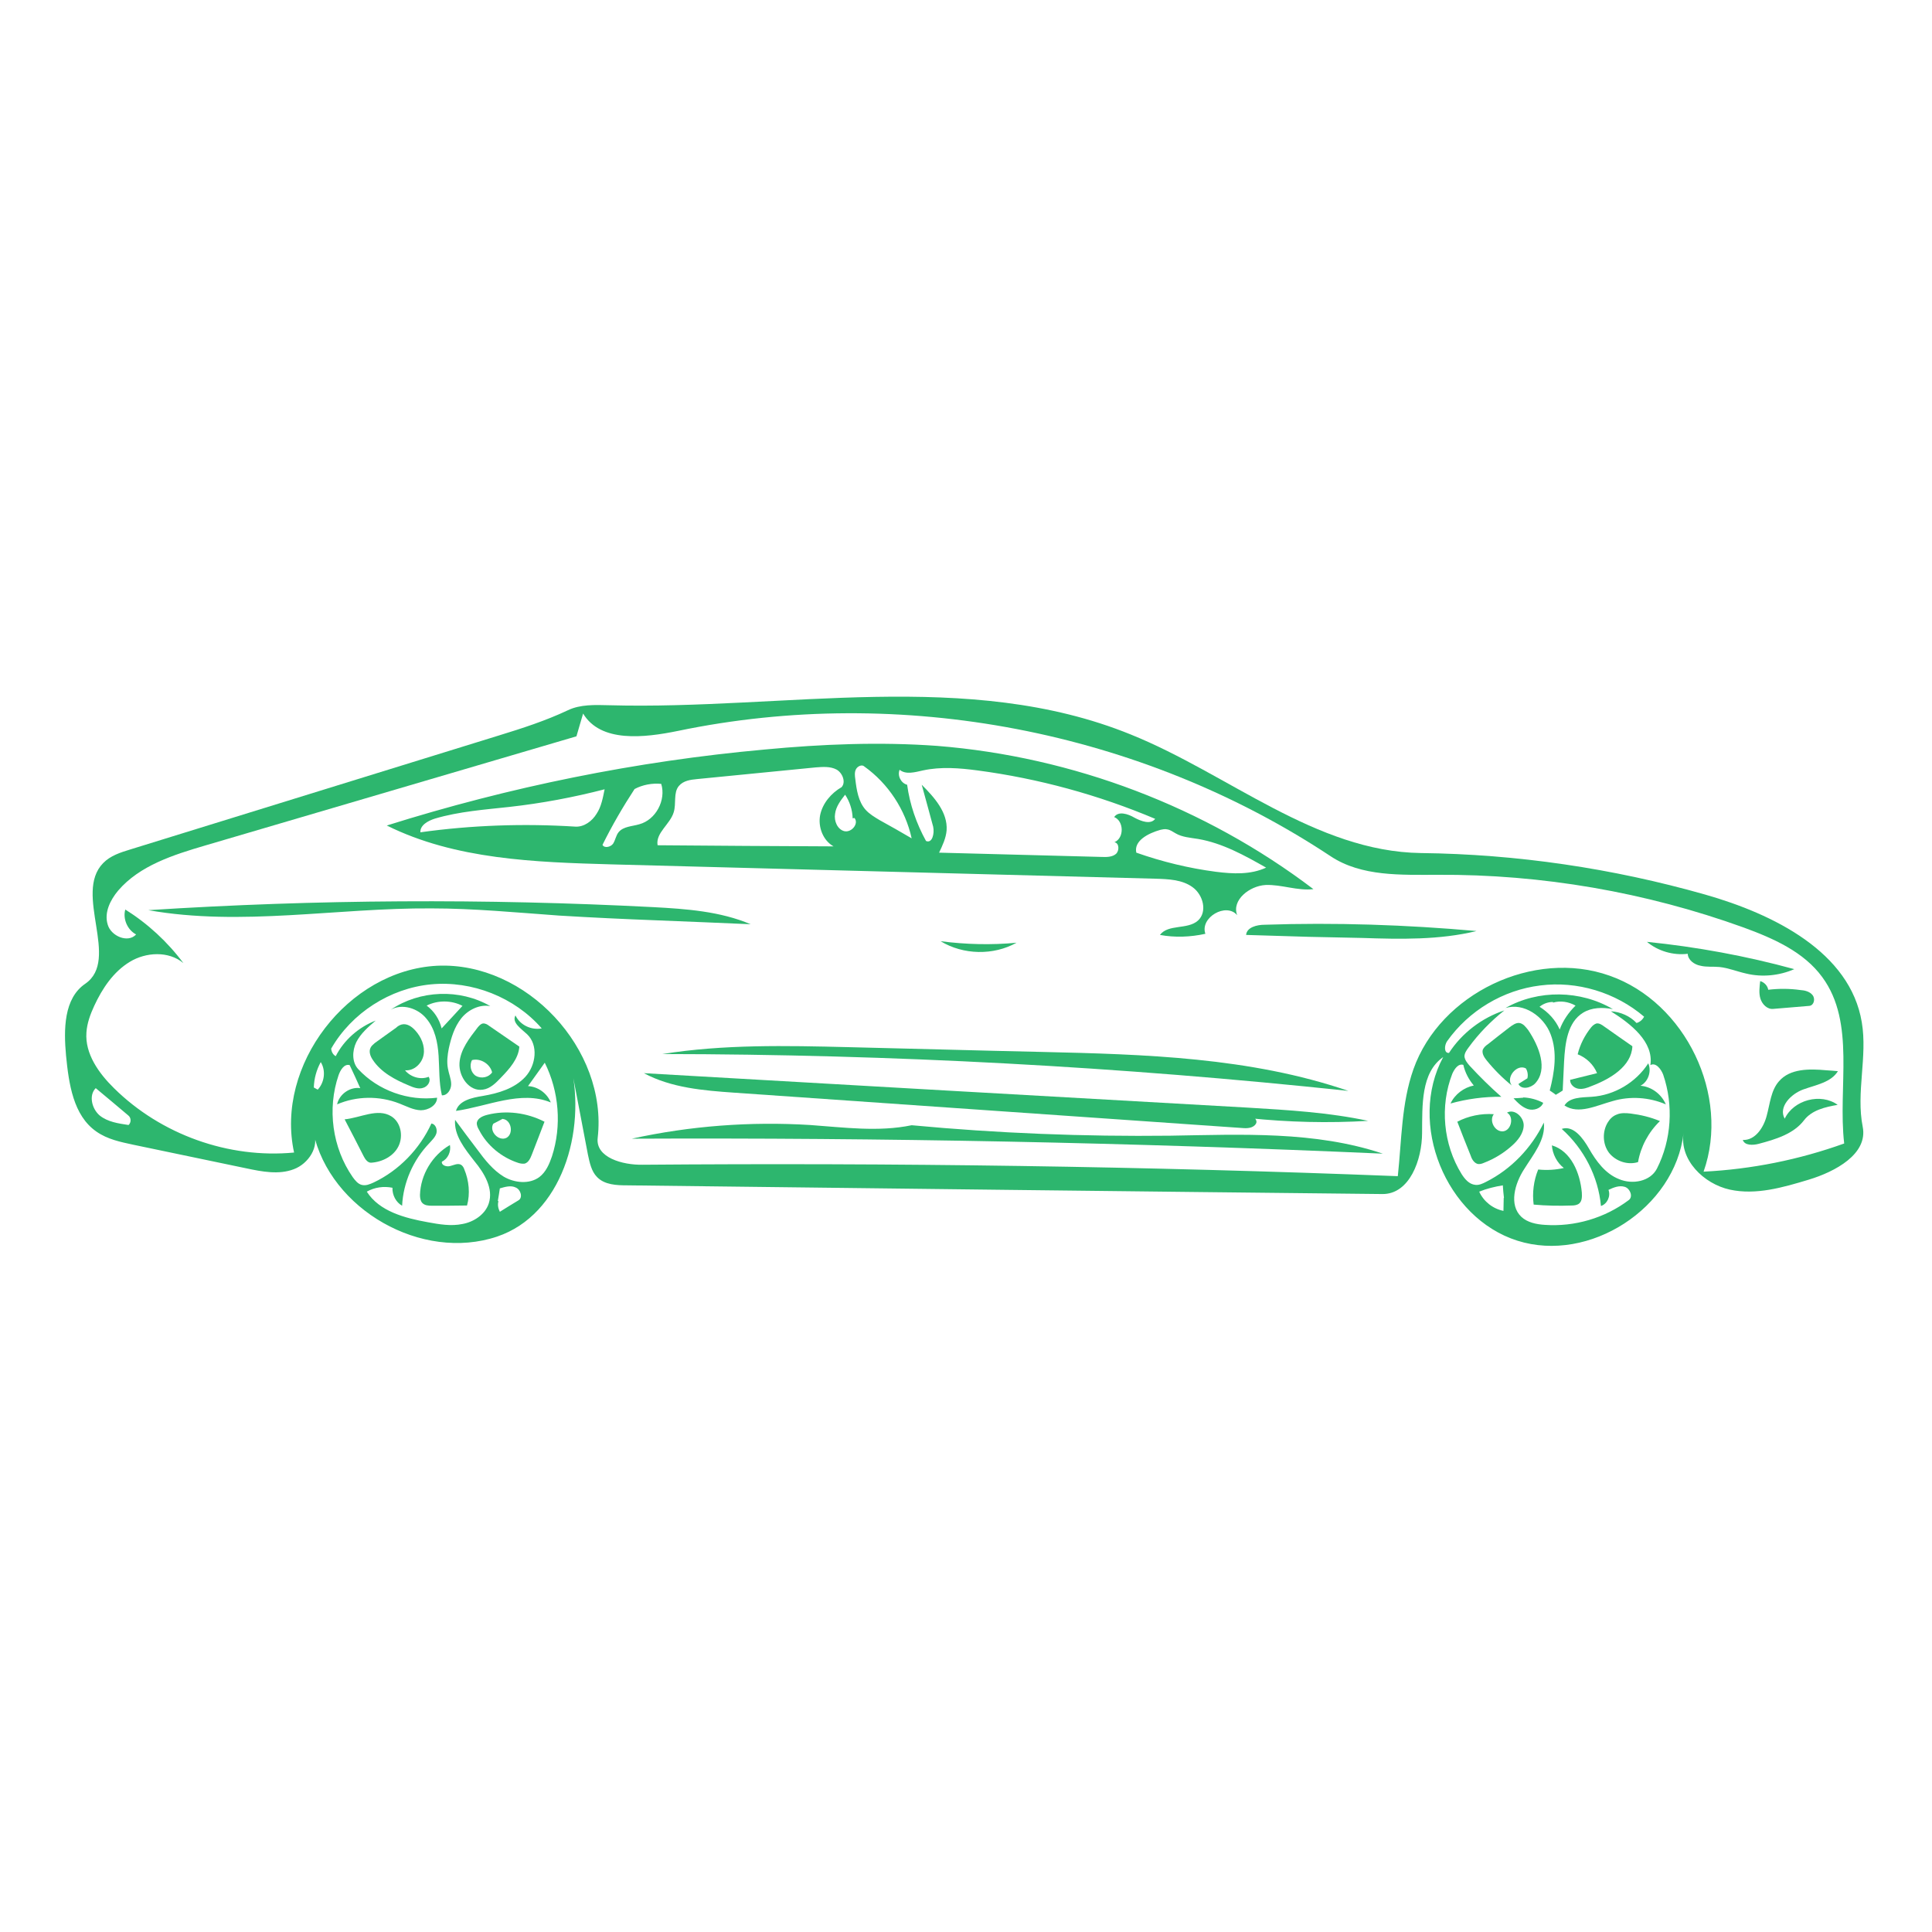
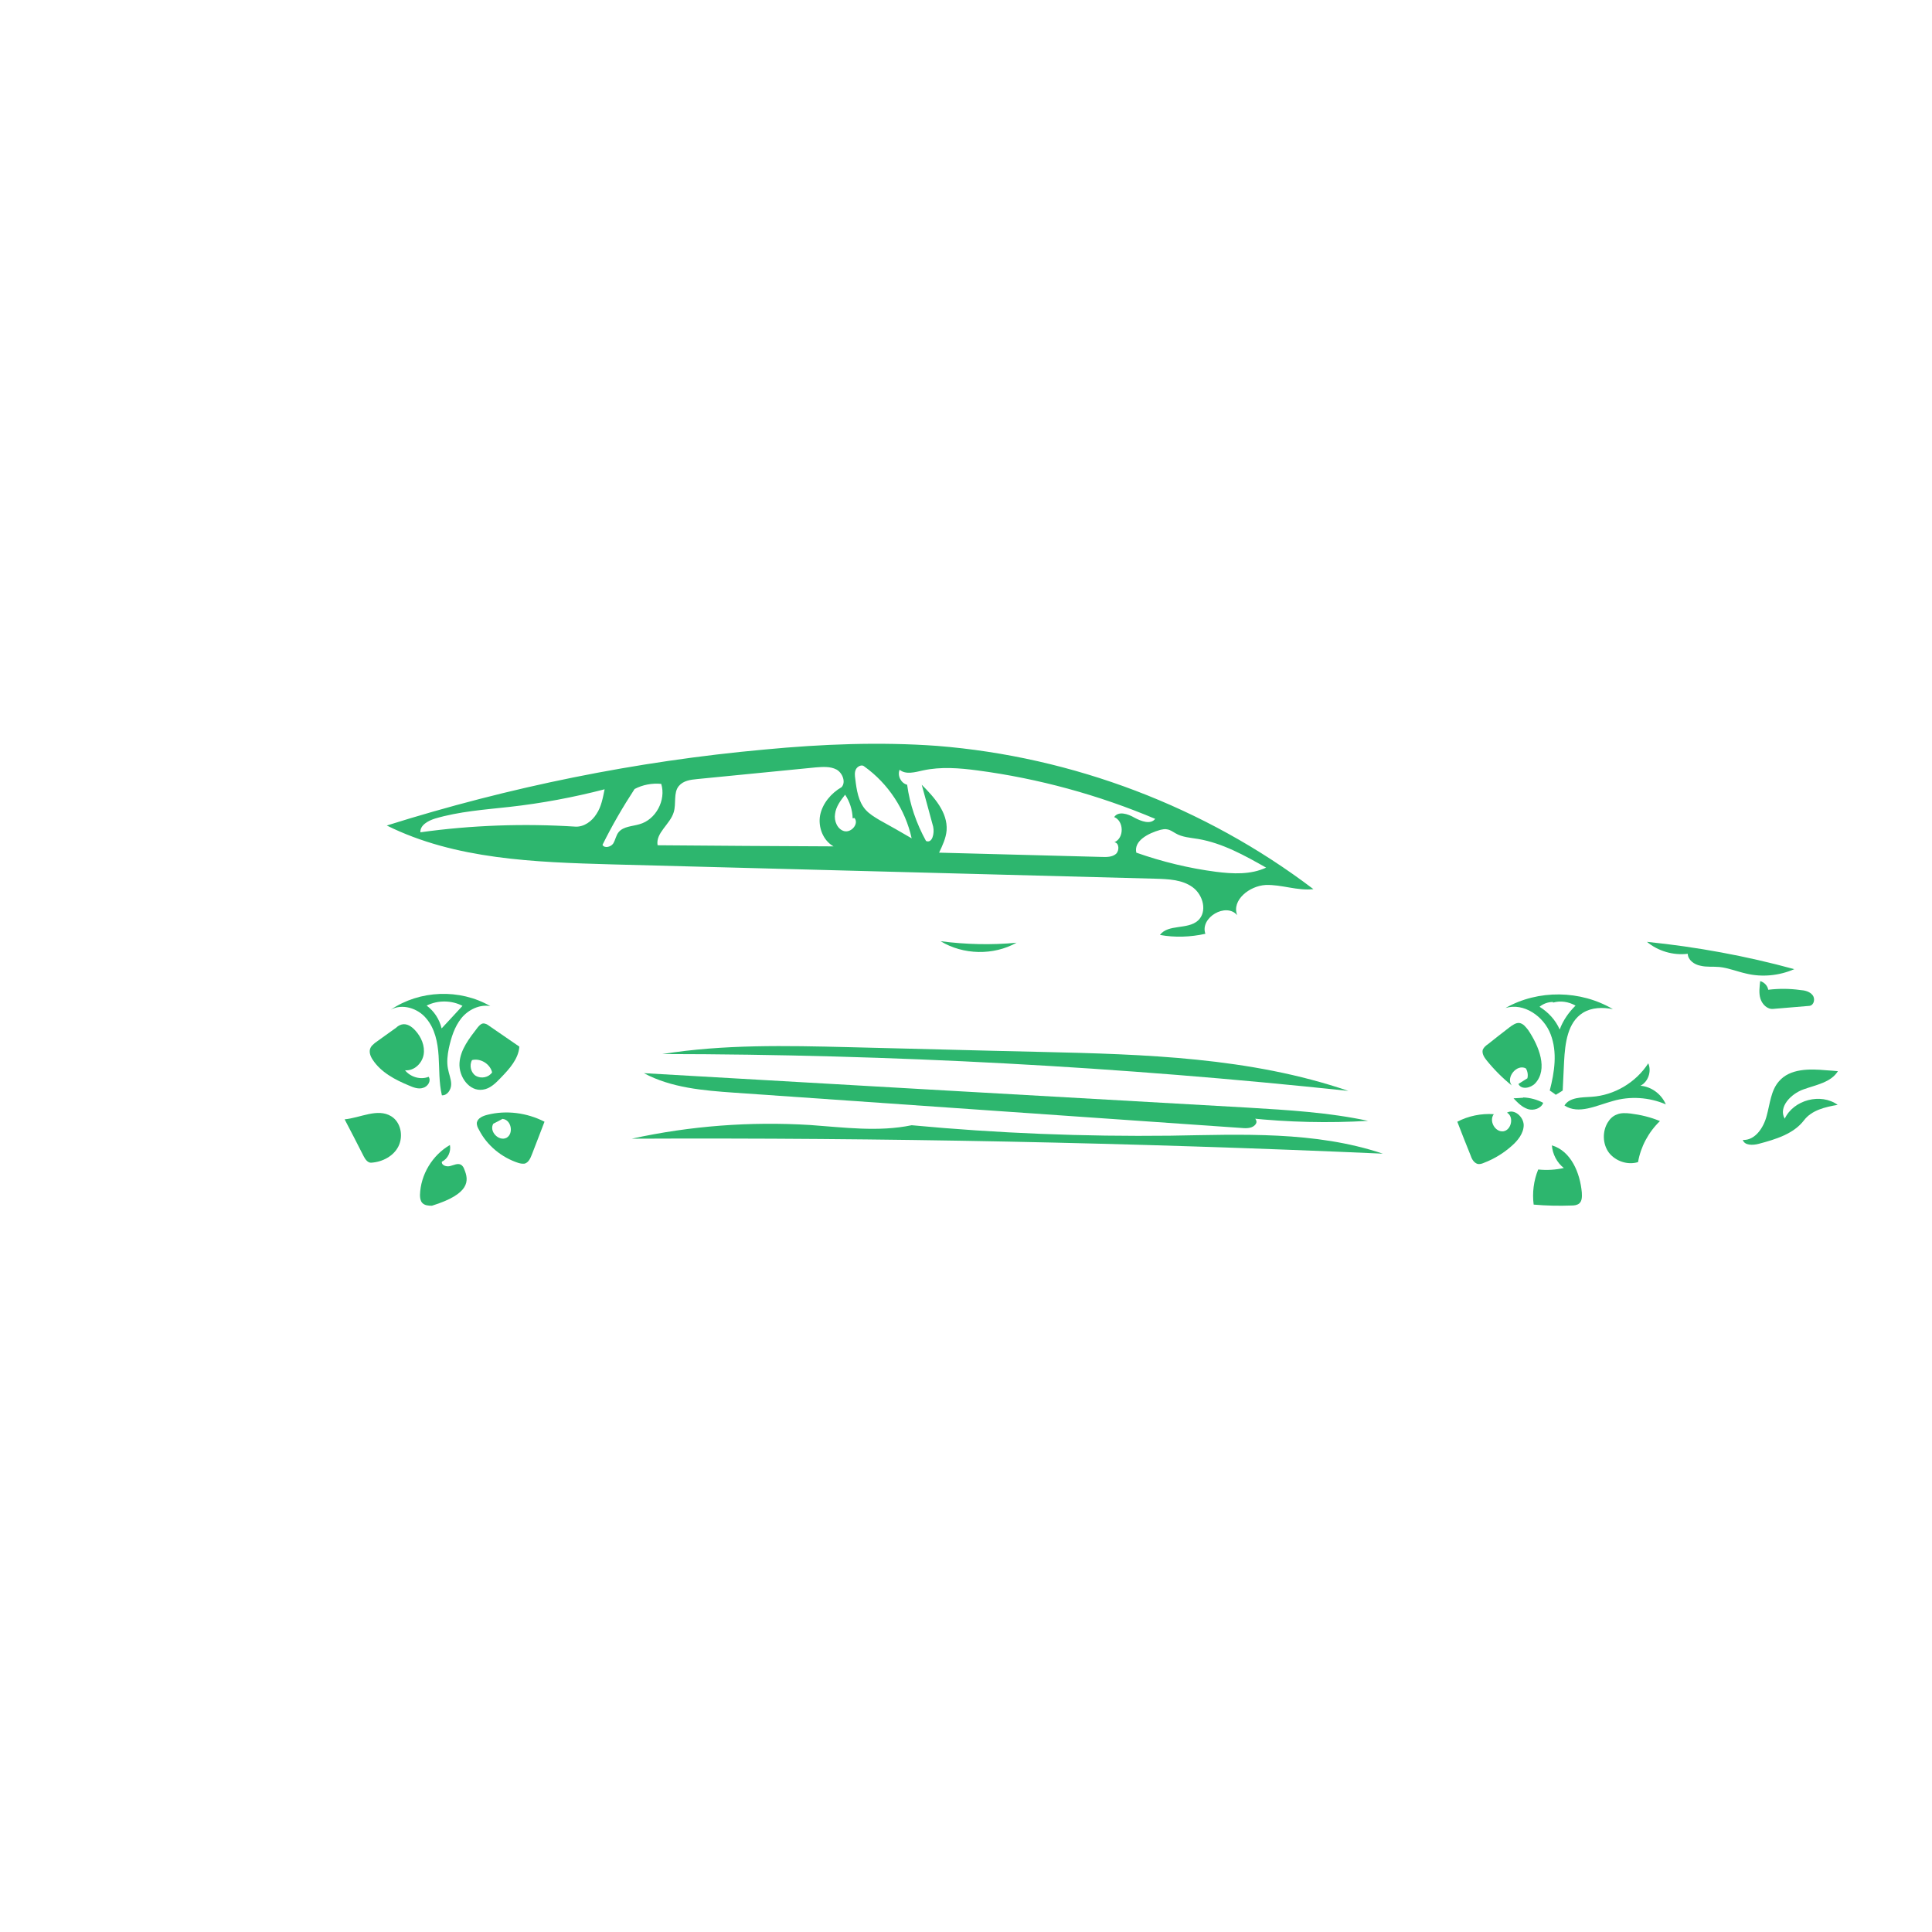
<svg xmlns="http://www.w3.org/2000/svg" width="80" viewBox="0 0 60 60" height="80" preserveAspectRatio="xMidYMid meet">
-   <path fill="#2db66e" d="M 3.203 26.805 C 2.273 27.754 3.742 29.797 2.648 30.551 C 1.977 31.008 1.977 31.973 2.051 32.781 C 2.137 33.656 2.273 34.641 2.992 35.141 C 3.336 35.383 3.742 35.465 4.141 35.551 C 5.312 35.793 6.484 36.043 7.656 36.285 C 8.137 36.387 8.66 36.488 9.121 36.312 C 9.578 36.145 9.941 35.598 9.727 35.152 C 10.246 37.566 13.102 39.191 15.441 38.402 C 17.449 37.723 18.211 35.133 17.727 33.07 C 17.902 34 18.082 34.926 18.258 35.855 C 18.312 36.109 18.367 36.379 18.543 36.555 C 18.777 36.797 19.148 36.812 19.484 36.812 C 27.297 36.906 35.113 37 42.926 37.082 C 43.773 37.094 44.164 36.023 44.164 35.18 C 44.172 34.324 44.125 33.312 44.82 32.828 C 43.707 34.891 44.898 37.828 47.125 38.531 C 49.355 39.238 52.016 37.52 52.285 35.188 C 52.152 36.016 52.906 36.766 53.723 36.945 C 54.531 37.121 55.367 36.879 56.168 36.637 C 56.996 36.387 58.016 35.84 57.848 34.992 C 57.637 33.934 58 32.816 57.82 31.75 C 57.461 29.566 55.082 28.387 52.953 27.781 C 50.082 26.965 47.109 26.527 44.125 26.492 C 40.855 26.445 38.16 24.039 35.121 22.812 C 30.074 20.758 24.371 22.051 18.926 21.902 C 18.48 21.891 18.023 21.871 17.633 22.059 C 16.945 22.383 16.223 22.617 15.496 22.84 C 11.68 24.02 7.867 25.199 4.051 26.379 C 3.742 26.473 3.426 26.574 3.203 26.805 M 44.941 32.336 C 45.613 31.387 46.68 30.746 47.832 30.605 C 48.977 30.457 50.176 30.82 51.059 31.574 C 51.012 31.668 50.926 31.742 50.824 31.77 C 50.621 31.555 50.332 31.426 50.027 31.406 C 50.648 31.797 51.363 32.355 51.254 33.078 C 51.418 32.984 51.586 33.199 51.652 33.375 C 51.977 34.324 51.91 35.402 51.457 36.293 C 51.254 36.691 50.695 36.797 50.277 36.617 C 49.859 36.453 49.57 36.062 49.348 35.672 C 49.16 35.344 48.863 34.938 48.5 35.059 C 49.188 35.672 49.637 36.543 49.719 37.453 C 49.914 37.391 50.027 37.148 49.953 36.953 C 50.109 36.879 50.285 36.805 50.461 36.859 C 50.629 36.914 50.723 37.168 50.582 37.27 C 49.84 37.828 48.902 38.105 47.973 38.039 C 47.711 38.023 47.434 37.965 47.246 37.789 C 46.855 37.418 47.043 36.758 47.332 36.312 C 47.617 35.855 48.008 35.391 47.945 34.863 C 47.562 35.652 46.93 36.312 46.152 36.703 C 46.047 36.758 45.93 36.812 45.816 36.797 C 45.621 36.777 45.492 36.617 45.391 36.461 C 44.82 35.539 44.711 34.352 45.102 33.348 C 45.168 33.199 45.285 33.023 45.445 33.07 C 45.5 33.312 45.613 33.523 45.77 33.711 C 45.465 33.773 45.184 33.98 45.047 34.27 C 45.555 34.129 46.094 34.055 46.625 34.062 C 46.281 33.758 45.957 33.441 45.648 33.105 C 45.574 33.023 45.492 32.922 45.48 32.809 C 45.48 32.707 45.547 32.613 45.602 32.539 C 45.918 32.102 46.301 31.711 46.719 31.379 C 46.02 31.609 45.398 32.086 45 32.699 C 44.84 32.715 44.852 32.465 44.941 32.336 M 18.109 22.16 C 18.656 23.07 20.004 22.914 21.055 22.699 C 27.977 21.258 35.438 22.691 41.328 26.594 C 42.285 27.227 43.512 27.168 44.645 27.168 C 47.879 27.148 51.113 27.707 54.152 28.805 C 55.07 29.141 56.02 29.559 56.594 30.348 C 57.637 31.77 57.07 33.758 57.273 35.512 C 55.871 36.016 54.402 36.312 52.906 36.387 C 53.742 34.027 52.348 31.129 49.988 30.301 C 47.637 29.465 44.73 30.848 43.895 33.207 C 43.52 34.27 43.531 35.41 43.41 36.527 C 35.594 36.219 27.773 36.109 19.957 36.172 C 19.336 36.184 18.488 35.949 18.562 35.336 C 18.879 32.586 16.344 29.863 13.574 29.992 C 10.805 30.133 8.539 33.086 9.133 35.793 C 7.098 35.988 4.996 35.234 3.539 33.793 C 3.066 33.328 2.637 32.727 2.684 32.066 C 2.703 31.777 2.805 31.5 2.926 31.238 C 3.176 30.699 3.52 30.18 4.031 29.871 C 4.531 29.566 5.238 29.527 5.695 29.91 C 5.203 29.25 4.59 28.684 3.891 28.246 C 3.809 28.535 3.957 28.879 4.227 29.02 C 3.977 29.297 3.445 29.074 3.344 28.711 C 3.23 28.34 3.426 27.949 3.668 27.66 C 4.336 26.879 5.387 26.547 6.371 26.258 C 10.219 25.125 14.059 24 17.902 22.867 C 17.969 22.625 18.043 22.395 18.109 22.16 M 16.371 32.121 C 16.723 32.457 16.648 33.078 16.316 33.441 C 15.98 33.805 15.48 33.953 14.996 34.035 C 14.66 34.09 14.254 34.176 14.16 34.5 C 15.152 34.359 16.176 33.852 17.105 34.238 C 16.992 33.953 16.707 33.746 16.398 33.73 C 16.574 33.488 16.742 33.246 16.918 33.004 C 17.363 33.895 17.449 34.965 17.141 35.914 C 17.059 36.152 16.957 36.395 16.75 36.555 C 16.438 36.785 15.98 36.738 15.645 36.543 C 15.312 36.34 15.059 36.023 14.828 35.707 C 14.598 35.402 14.363 35.094 14.133 34.777 C 14.094 35.262 14.438 35.68 14.734 36.062 C 15.043 36.434 15.328 36.914 15.18 37.371 C 15.07 37.715 14.715 37.949 14.363 38.012 C 14.012 38.086 13.641 38.023 13.285 37.957 C 12.57 37.828 11.781 37.621 11.391 37.008 C 11.633 36.871 11.918 36.832 12.188 36.887 C 12.18 37.109 12.293 37.336 12.488 37.445 C 12.523 36.723 12.832 36.023 13.332 35.504 C 13.414 35.41 13.52 35.316 13.555 35.188 C 13.582 35.066 13.527 34.91 13.398 34.891 C 13.035 35.68 12.395 36.348 11.605 36.723 C 11.484 36.777 11.363 36.832 11.23 36.797 C 11.113 36.766 11.027 36.656 10.953 36.555 C 10.32 35.645 10.156 34.434 10.516 33.387 C 10.574 33.227 10.691 33.031 10.859 33.078 C 10.973 33.32 11.082 33.551 11.188 33.793 C 10.871 33.746 10.535 33.98 10.469 34.297 C 11.074 34.035 11.781 34.027 12.402 34.27 C 12.617 34.352 12.832 34.473 13.07 34.48 C 13.305 34.48 13.574 34.324 13.574 34.09 C 12.684 34.203 11.742 33.867 11.129 33.207 C 10.926 32.996 10.934 32.633 11.066 32.363 C 11.203 32.094 11.438 31.891 11.668 31.695 C 11.141 31.898 10.684 32.297 10.426 32.801 C 10.34 32.754 10.293 32.66 10.285 32.566 C 10.918 31.461 12.113 30.691 13.387 30.57 C 14.66 30.449 15.98 30.969 16.824 31.938 C 16.5 32 16.148 31.832 16.008 31.535 C 15.887 31.758 16.184 31.945 16.371 32.121 M 2.973 33.793 C 3.305 34.074 3.648 34.352 3.984 34.641 C 4.078 34.715 4.078 34.863 3.992 34.938 C 3.68 34.891 3.344 34.844 3.094 34.641 C 2.852 34.434 2.75 34.016 2.973 33.793 M 46.699 37.203 C 46.699 37.344 46.691 37.473 46.691 37.605 C 46.363 37.539 46.078 37.316 45.938 37.008 C 46.168 36.914 46.422 36.852 46.672 36.812 C 46.68 36.945 46.691 37.074 46.707 37.203 M 15.461 37.297 C 15.48 37.168 15.508 37.035 15.523 36.906 C 15.684 36.859 15.867 36.805 16.016 36.879 C 16.176 36.945 16.242 37.195 16.102 37.277 C 15.906 37.398 15.711 37.512 15.523 37.633 C 15.469 37.527 15.449 37.41 15.48 37.305 M 9.746 33.773 C 9.754 33.496 9.828 33.227 9.961 32.984 C 10.125 33.246 10.078 33.617 9.867 33.84 " fill-opacity="1" fill-rule="nonzero" />
  <path fill="#2db66e" d="M 47.305 34.09 C 47.199 34.102 47.098 34.102 47.004 34.109 C 47.137 34.25 47.273 34.387 47.453 34.445 C 47.629 34.5 47.859 34.426 47.926 34.25 C 47.738 34.148 47.516 34.09 47.305 34.082 " fill-opacity="1" fill-rule="nonzero" />
  <path fill="#2db66e" d="M 29.211 29.23 C 29.918 29.66 30.855 29.676 31.57 29.277 C 30.793 29.352 30 29.332 29.211 29.23 " fill-opacity="1" fill-rule="nonzero" />
  <path fill="#2db66e" d="M 54.664 30.469 C 54.645 30.652 54.617 30.84 54.672 31.016 C 54.727 31.191 54.887 31.352 55.07 31.332 C 55.441 31.305 55.816 31.266 56.195 31.238 C 56.336 31.219 56.383 31.016 56.289 30.902 C 56.203 30.793 56.047 30.754 55.906 30.746 C 55.574 30.699 55.238 30.699 54.914 30.738 C 54.895 30.617 54.793 30.504 54.664 30.469 " fill-opacity="1" fill-rule="nonzero" />
  <path fill="#2db66e" d="M 50.211 34.613 C 50.09 34.656 49.996 34.75 49.934 34.852 C 49.758 35.133 49.766 35.531 49.969 35.801 C 50.176 36.062 50.547 36.191 50.871 36.09 C 50.953 35.613 51.195 35.16 51.551 34.816 C 51.262 34.695 50.953 34.621 50.641 34.582 C 50.5 34.566 50.34 34.555 50.211 34.613 " fill-opacity="1" fill-rule="nonzero" />
  <path fill="#2db66e" d="M 11.52 36.109 C 11.875 36.09 12.227 35.902 12.375 35.598 C 12.531 35.281 12.449 34.852 12.152 34.668 C 11.727 34.406 11.195 34.715 10.703 34.762 C 10.898 35.141 11.102 35.523 11.297 35.914 C 11.344 36.004 11.418 36.109 11.52 36.109 " fill-opacity="1" fill-rule="nonzero" />
  <path fill="#2db66e" d="M 47.77 36.32 C 47.629 36.664 47.582 37.047 47.629 37.41 C 48.02 37.445 48.418 37.453 48.816 37.438 C 48.891 37.438 48.977 37.426 49.039 37.379 C 49.133 37.305 49.133 37.168 49.125 37.035 C 49.07 36.422 48.789 35.746 48.195 35.57 C 48.215 35.84 48.352 36.109 48.566 36.273 C 48.309 36.332 48.039 36.348 47.77 36.32 " fill-opacity="1" fill-rule="nonzero" />
-   <path fill="#2db66e" d="M 13.723 36.078 C 13.91 35.988 14.012 35.766 13.973 35.559 C 13.426 35.875 13.062 36.48 13.043 37.109 C 13.043 37.195 13.055 37.289 13.109 37.352 C 13.184 37.438 13.305 37.445 13.414 37.445 C 13.777 37.445 14.141 37.445 14.504 37.438 C 14.605 37.074 14.566 36.664 14.418 36.312 C 14.402 36.258 14.363 36.199 14.316 36.172 C 14.215 36.117 14.094 36.184 13.984 36.211 C 13.871 36.246 13.703 36.191 13.723 36.078 " fill-opacity="1" fill-rule="nonzero" />
-   <path fill="#2db66e" d="M 48.996 32.742 C 49.266 32.848 49.488 33.059 49.598 33.328 C 49.32 33.395 49.039 33.469 48.762 33.535 C 48.754 33.672 48.883 33.793 49.023 33.812 C 49.16 33.832 49.293 33.785 49.422 33.73 C 50.008 33.508 50.668 33.117 50.695 32.492 C 50.406 32.289 50.109 32.086 49.82 31.879 C 49.746 31.824 49.664 31.77 49.578 31.785 C 49.516 31.805 49.457 31.852 49.414 31.906 C 49.219 32.148 49.07 32.438 48.996 32.742 " fill-opacity="1" fill-rule="nonzero" />
+   <path fill="#2db66e" d="M 13.723 36.078 C 13.91 35.988 14.012 35.766 13.973 35.559 C 13.426 35.875 13.062 36.48 13.043 37.109 C 13.043 37.195 13.055 37.289 13.109 37.352 C 13.184 37.438 13.305 37.445 13.414 37.445 C 14.605 37.074 14.566 36.664 14.418 36.312 C 14.402 36.258 14.363 36.199 14.316 36.172 C 14.215 36.117 14.094 36.184 13.984 36.211 C 13.871 36.246 13.703 36.191 13.723 36.078 " fill-opacity="1" fill-rule="nonzero" />
  <path fill="#2db66e" d="M 45.668 35.875 C 45.703 35.988 45.77 36.109 45.883 36.145 C 45.957 36.164 46.031 36.137 46.094 36.109 C 46.41 35.988 46.699 35.809 46.949 35.586 C 47.137 35.422 47.32 35.195 47.32 34.938 C 47.312 34.676 47.023 34.426 46.801 34.555 C 47.023 34.676 46.941 35.094 46.691 35.133 C 46.43 35.168 46.234 34.809 46.391 34.602 C 46.004 34.574 45.602 34.656 45.258 34.836 C 45.391 35.18 45.527 35.531 45.668 35.875 " fill-opacity="1" fill-rule="nonzero" />
  <path fill="#2db66e" d="M 13.312 33.441 C 13.062 33.543 12.746 33.449 12.578 33.238 C 12.859 33.266 13.109 33.023 13.156 32.754 C 13.203 32.484 13.082 32.203 12.895 32 C 12.785 31.879 12.637 31.777 12.477 31.816 C 12.414 31.832 12.348 31.871 12.301 31.918 C 12.078 32.074 11.863 32.234 11.641 32.391 C 11.594 32.438 11.539 32.473 11.512 32.531 C 11.445 32.652 11.5 32.801 11.574 32.91 C 11.828 33.301 12.273 33.535 12.699 33.711 C 12.84 33.773 12.996 33.832 13.137 33.785 C 13.285 33.746 13.398 33.57 13.312 33.441 " fill-opacity="1" fill-rule="nonzero" />
  <path fill="#2db66e" d="M 46.949 33.711 C 46.754 33.461 47.109 33.031 47.387 33.18 C 47.441 33.266 47.461 33.387 47.434 33.488 C 47.34 33.543 47.246 33.609 47.156 33.664 C 47.246 33.852 47.535 33.793 47.676 33.645 C 48.082 33.207 47.797 32.492 47.461 31.992 C 47.387 31.898 47.305 31.785 47.184 31.77 C 47.082 31.758 46.977 31.832 46.887 31.898 C 46.66 32.074 46.43 32.25 46.207 32.43 C 46.141 32.473 46.078 32.531 46.047 32.605 C 46.02 32.727 46.094 32.836 46.168 32.93 C 46.402 33.219 46.66 33.477 46.949 33.711 " fill-opacity="1" fill-rule="nonzero" />
  <path fill="#2db66e" d="M 50.945 33.719 C 51.188 33.598 51.297 33.266 51.188 33.023 C 50.805 33.617 50.137 34.016 49.43 34.062 C 49.125 34.082 48.742 34.074 48.586 34.332 C 49.023 34.621 49.578 34.332 50.082 34.195 C 50.621 34.035 51.215 34.074 51.734 34.297 C 51.598 33.98 51.289 33.746 50.945 33.719 " fill-opacity="1" fill-rule="nonzero" />
  <path fill="#2db66e" d="M 14.836 31.906 C 14.578 32.242 14.297 32.594 14.27 33.012 C 14.242 33.441 14.578 33.906 14.996 33.84 C 15.219 33.812 15.395 33.637 15.555 33.469 C 15.824 33.191 16.102 32.883 16.129 32.504 C 15.812 32.289 15.508 32.074 15.191 31.859 C 15.137 31.816 15.07 31.777 14.996 31.785 C 14.93 31.797 14.883 31.852 14.836 31.906 M 15.285 33.301 C 15.18 33.461 14.949 33.508 14.781 33.414 C 14.625 33.32 14.566 33.086 14.66 32.922 C 14.922 32.855 15.227 33.043 15.285 33.312 " fill-opacity="1" fill-rule="nonzero" />
  <path fill="#2db66e" d="M 14.875 35.086 C 15.125 35.578 15.582 35.949 16.102 36.117 C 16.168 36.137 16.23 36.145 16.297 36.137 C 16.418 36.098 16.473 35.969 16.52 35.848 C 16.648 35.512 16.781 35.18 16.91 34.836 C 16.363 34.555 15.719 34.473 15.137 34.621 C 14.996 34.656 14.836 34.723 14.809 34.863 C 14.801 34.945 14.836 35.02 14.875 35.086 M 15.609 34.75 C 15.879 34.77 15.961 35.207 15.73 35.336 C 15.488 35.457 15.18 35.133 15.32 34.898 C 15.414 34.852 15.516 34.797 15.617 34.742 " fill-opacity="1" fill-rule="nonzero" />
  <path fill="#2db66e" d="M 52.414 29.621 C 52.422 29.816 52.617 29.957 52.812 29.992 C 53 30.039 53.203 30.012 53.398 30.031 C 53.676 30.059 53.945 30.172 54.227 30.234 C 54.719 30.355 55.258 30.301 55.723 30.098 C 54.227 29.688 52.691 29.406 51.148 29.25 C 51.492 29.539 51.969 29.676 52.414 29.621 " fill-opacity="1" fill-rule="nonzero" />
  <path fill="#2db66e" d="M 55.426 34.742 C 55.219 34.379 55.621 33.969 56.008 33.832 C 56.398 33.691 56.863 33.617 57.078 33.266 C 56.957 33.254 56.836 33.246 56.715 33.238 C 56.195 33.191 55.59 33.18 55.246 33.582 C 54.996 33.867 54.969 34.277 54.867 34.648 C 54.773 35.02 54.504 35.422 54.125 35.402 C 54.18 35.578 54.438 35.57 54.617 35.523 C 55.145 35.383 55.703 35.215 56.027 34.789 C 56.27 34.473 56.688 34.379 57.07 34.312 C 56.547 33.934 55.703 34.156 55.426 34.742 " fill-opacity="1" fill-rule="nonzero" />
-   <path fill="#2db66e" d="M 45.855 28.914 C 43.672 28.719 41.469 28.645 39.273 28.719 C 39.035 28.719 38.719 28.797 38.699 29.035 C 39.348 29.055 40 29.074 40.648 29.094 C 41.199 29.102 41.758 29.121 42.305 29.129 C 43.492 29.168 44.703 29.195 45.855 28.914 " fill-opacity="1" fill-rule="nonzero" />
  <path fill="#2db66e" d="M 15.227 31.246 C 14.281 30.699 13.035 30.746 12.133 31.359 C 12.488 31.156 12.98 31.312 13.238 31.629 C 13.508 31.945 13.594 32.371 13.621 32.789 C 13.648 33.199 13.629 33.617 13.723 34.016 C 13.891 34.027 14.012 33.84 14.012 33.672 C 14.012 33.508 13.938 33.348 13.91 33.18 C 13.871 32.977 13.898 32.762 13.938 32.559 C 14.012 32.223 14.113 31.891 14.328 31.621 C 14.539 31.359 14.895 31.184 15.227 31.246 M 13.715 31.938 C 13.648 31.656 13.48 31.398 13.25 31.23 C 13.594 31.055 14.027 31.062 14.363 31.238 C 14.168 31.453 13.965 31.668 13.77 31.879 " fill-opacity="1" fill-rule="nonzero" />
  <path fill="#2db66e" d="M 48.316 34 C 48.391 33.953 48.465 33.914 48.531 33.867 C 48.547 33.57 48.559 33.266 48.574 32.969 C 48.605 32.398 48.68 31.75 49.16 31.453 C 49.43 31.285 49.773 31.277 50.09 31.34 C 49.086 30.746 47.77 30.727 46.754 31.305 C 47.32 31.129 47.945 31.562 48.156 32.121 C 48.371 32.68 48.277 33.293 48.129 33.867 C 48.195 33.914 48.262 33.953 48.316 34 M 48.23 31.137 C 48.465 31.07 48.715 31.109 48.93 31.23 C 48.715 31.441 48.539 31.695 48.438 31.973 C 48.309 31.676 48.082 31.434 47.812 31.266 C 47.926 31.172 48.074 31.117 48.23 31.117 " fill-opacity="1" fill-rule="nonzero" />
-   <path fill="#2db66e" d="M 17.363 28.434 C 18.379 28.496 19.391 28.543 20.402 28.582 C 21.371 28.617 22.336 28.664 23.312 28.703 C 22.363 28.301 21.312 28.227 20.293 28.172 C 15.07 27.902 9.828 27.93 4.605 28.266 C 7.496 28.777 10.461 28.191 13.398 28.211 C 14.715 28.211 16.047 28.34 17.363 28.434 " fill-opacity="1" fill-rule="nonzero" />
  <path fill="#2db66e" d="M 26.34 32.52 C 24.406 32.473 22.477 32.43 20.57 32.734 C 27.688 32.742 34.797 33.125 41.875 33.879 C 38.828 32.836 35.551 32.742 32.336 32.668 C 30.336 32.625 28.34 32.566 26.34 32.52 " fill-opacity="1" fill-rule="nonzero" />
  <path fill="#2db66e" d="M 38.773 34.723 C 40.008 34.852 41.254 34.883 42.488 34.809 C 41.262 34.547 40 34.473 38.746 34.398 C 32.492 34.043 26.246 33.691 19.996 33.328 C 20.848 33.785 21.844 33.867 22.801 33.934 C 28.059 34.297 33.309 34.668 38.57 35.031 C 38.727 35.047 38.922 35.039 39.004 34.898 C 39.09 34.762 38.82 34.566 38.773 34.723 " fill-opacity="1" fill-rule="nonzero" />
  <path fill="#2db66e" d="M 25.16 34.938 C 23.301 34.824 21.434 34.965 19.621 35.363 C 27.398 35.328 35.176 35.484 42.945 35.828 C 40.836 35.121 38.559 35.234 36.34 35.27 C 33.652 35.301 30.977 35.195 28.312 34.945 C 27.277 35.16 26.211 35.012 25.16 34.938 " fill-opacity="1" fill-rule="nonzero" />
  <path fill="#2db66e" d="M 37.434 29 C 37.258 28.496 38.078 28.016 38.422 28.422 C 38.242 27.957 38.801 27.512 39.305 27.484 C 39.797 27.465 40.297 27.672 40.789 27.613 C 37.426 25.059 33.32 23.5 29.102 23.164 C 27.316 23.035 25.523 23.109 23.75 23.277 C 19.762 23.637 15.824 24.438 12.012 25.637 C 14.141 26.695 16.613 26.777 18.992 26.844 C 24.621 26.992 30.254 27.141 35.883 27.289 C 36.281 27.301 36.711 27.316 37.035 27.551 C 37.371 27.793 37.5 28.32 37.203 28.59 C 36.879 28.879 36.281 28.691 36.023 29.035 C 36.488 29.121 36.969 29.102 37.434 29 M 29.398 25.785 C 29.434 25.227 29.016 24.762 28.625 24.371 C 28.746 24.801 28.859 25.234 28.98 25.672 C 29.027 25.879 28.953 26.203 28.758 26.117 C 28.461 25.578 28.254 24.984 28.172 24.371 C 27.984 24.324 27.863 24.094 27.938 23.906 C 28.133 24.066 28.422 23.98 28.664 23.926 C 29.223 23.805 29.797 23.852 30.355 23.926 C 32.25 24.176 34.117 24.688 35.875 25.43 C 35.734 25.617 35.438 25.504 35.234 25.395 C 35.027 25.273 34.73 25.18 34.602 25.375 C 34.906 25.496 34.918 26.027 34.609 26.156 C 34.758 26.176 34.77 26.418 34.656 26.52 C 34.547 26.613 34.379 26.621 34.219 26.613 C 32.539 26.566 30.848 26.527 29.164 26.48 C 29.27 26.258 29.379 26.027 29.398 25.785 M 25.336 23.832 C 25.551 23.816 25.785 23.797 25.977 23.898 C 26.164 24 26.277 24.289 26.137 24.445 C 25.812 24.633 25.543 24.949 25.469 25.32 C 25.402 25.684 25.559 26.102 25.887 26.285 C 24.062 26.277 22.242 26.266 20.422 26.25 C 20.355 25.867 20.812 25.598 20.922 25.227 C 21.008 24.957 20.906 24.621 21.082 24.41 C 21.223 24.242 21.445 24.215 21.648 24.195 C 22.875 24.074 24.102 23.953 25.336 23.832 M 13.055 25.848 C 13.043 25.625 13.297 25.488 13.508 25.422 C 14.262 25.199 15.051 25.145 15.824 25.059 C 16.816 24.949 17.812 24.762 18.777 24.512 C 18.723 24.773 18.676 25.051 18.527 25.273 C 18.387 25.504 18.137 25.684 17.875 25.672 C 16.27 25.57 14.652 25.625 13.055 25.848 M 36.031 25.773 C 36.105 25.758 36.18 25.738 36.254 25.758 C 36.348 25.773 36.422 25.832 36.508 25.879 C 36.711 26 36.969 26.016 37.211 26.055 C 37.965 26.184 38.652 26.566 39.32 26.945 C 38.84 27.168 38.289 27.141 37.762 27.074 C 36.926 26.965 36.09 26.762 35.289 26.48 C 35.207 26.109 35.66 25.879 36.031 25.773 M 26.879 25.145 C 26.656 24.891 26.602 24.531 26.562 24.195 C 26.547 24.094 26.535 23.98 26.582 23.891 C 26.629 23.797 26.77 23.73 26.844 23.805 C 27.586 24.336 28.117 25.145 28.312 26.035 C 27.977 25.84 27.652 25.652 27.316 25.469 C 27.16 25.375 27 25.281 26.879 25.145 M 19.855 25.598 C 19.633 25.664 19.363 25.664 19.215 25.84 C 19.129 25.941 19.113 26.09 19.039 26.203 C 18.965 26.305 18.77 26.352 18.711 26.238 C 19.008 25.637 19.344 25.059 19.707 24.504 C 19.957 24.371 20.254 24.316 20.535 24.344 C 20.691 24.848 20.367 25.461 19.855 25.598 M 26.535 25.402 C 26.684 25.578 26.441 25.867 26.219 25.812 C 26.008 25.758 25.895 25.496 25.934 25.273 C 25.961 25.051 26.109 24.855 26.246 24.68 C 26.387 24.891 26.473 25.152 26.48 25.414 " fill-opacity="1" fill-rule="nonzero" />
</svg>